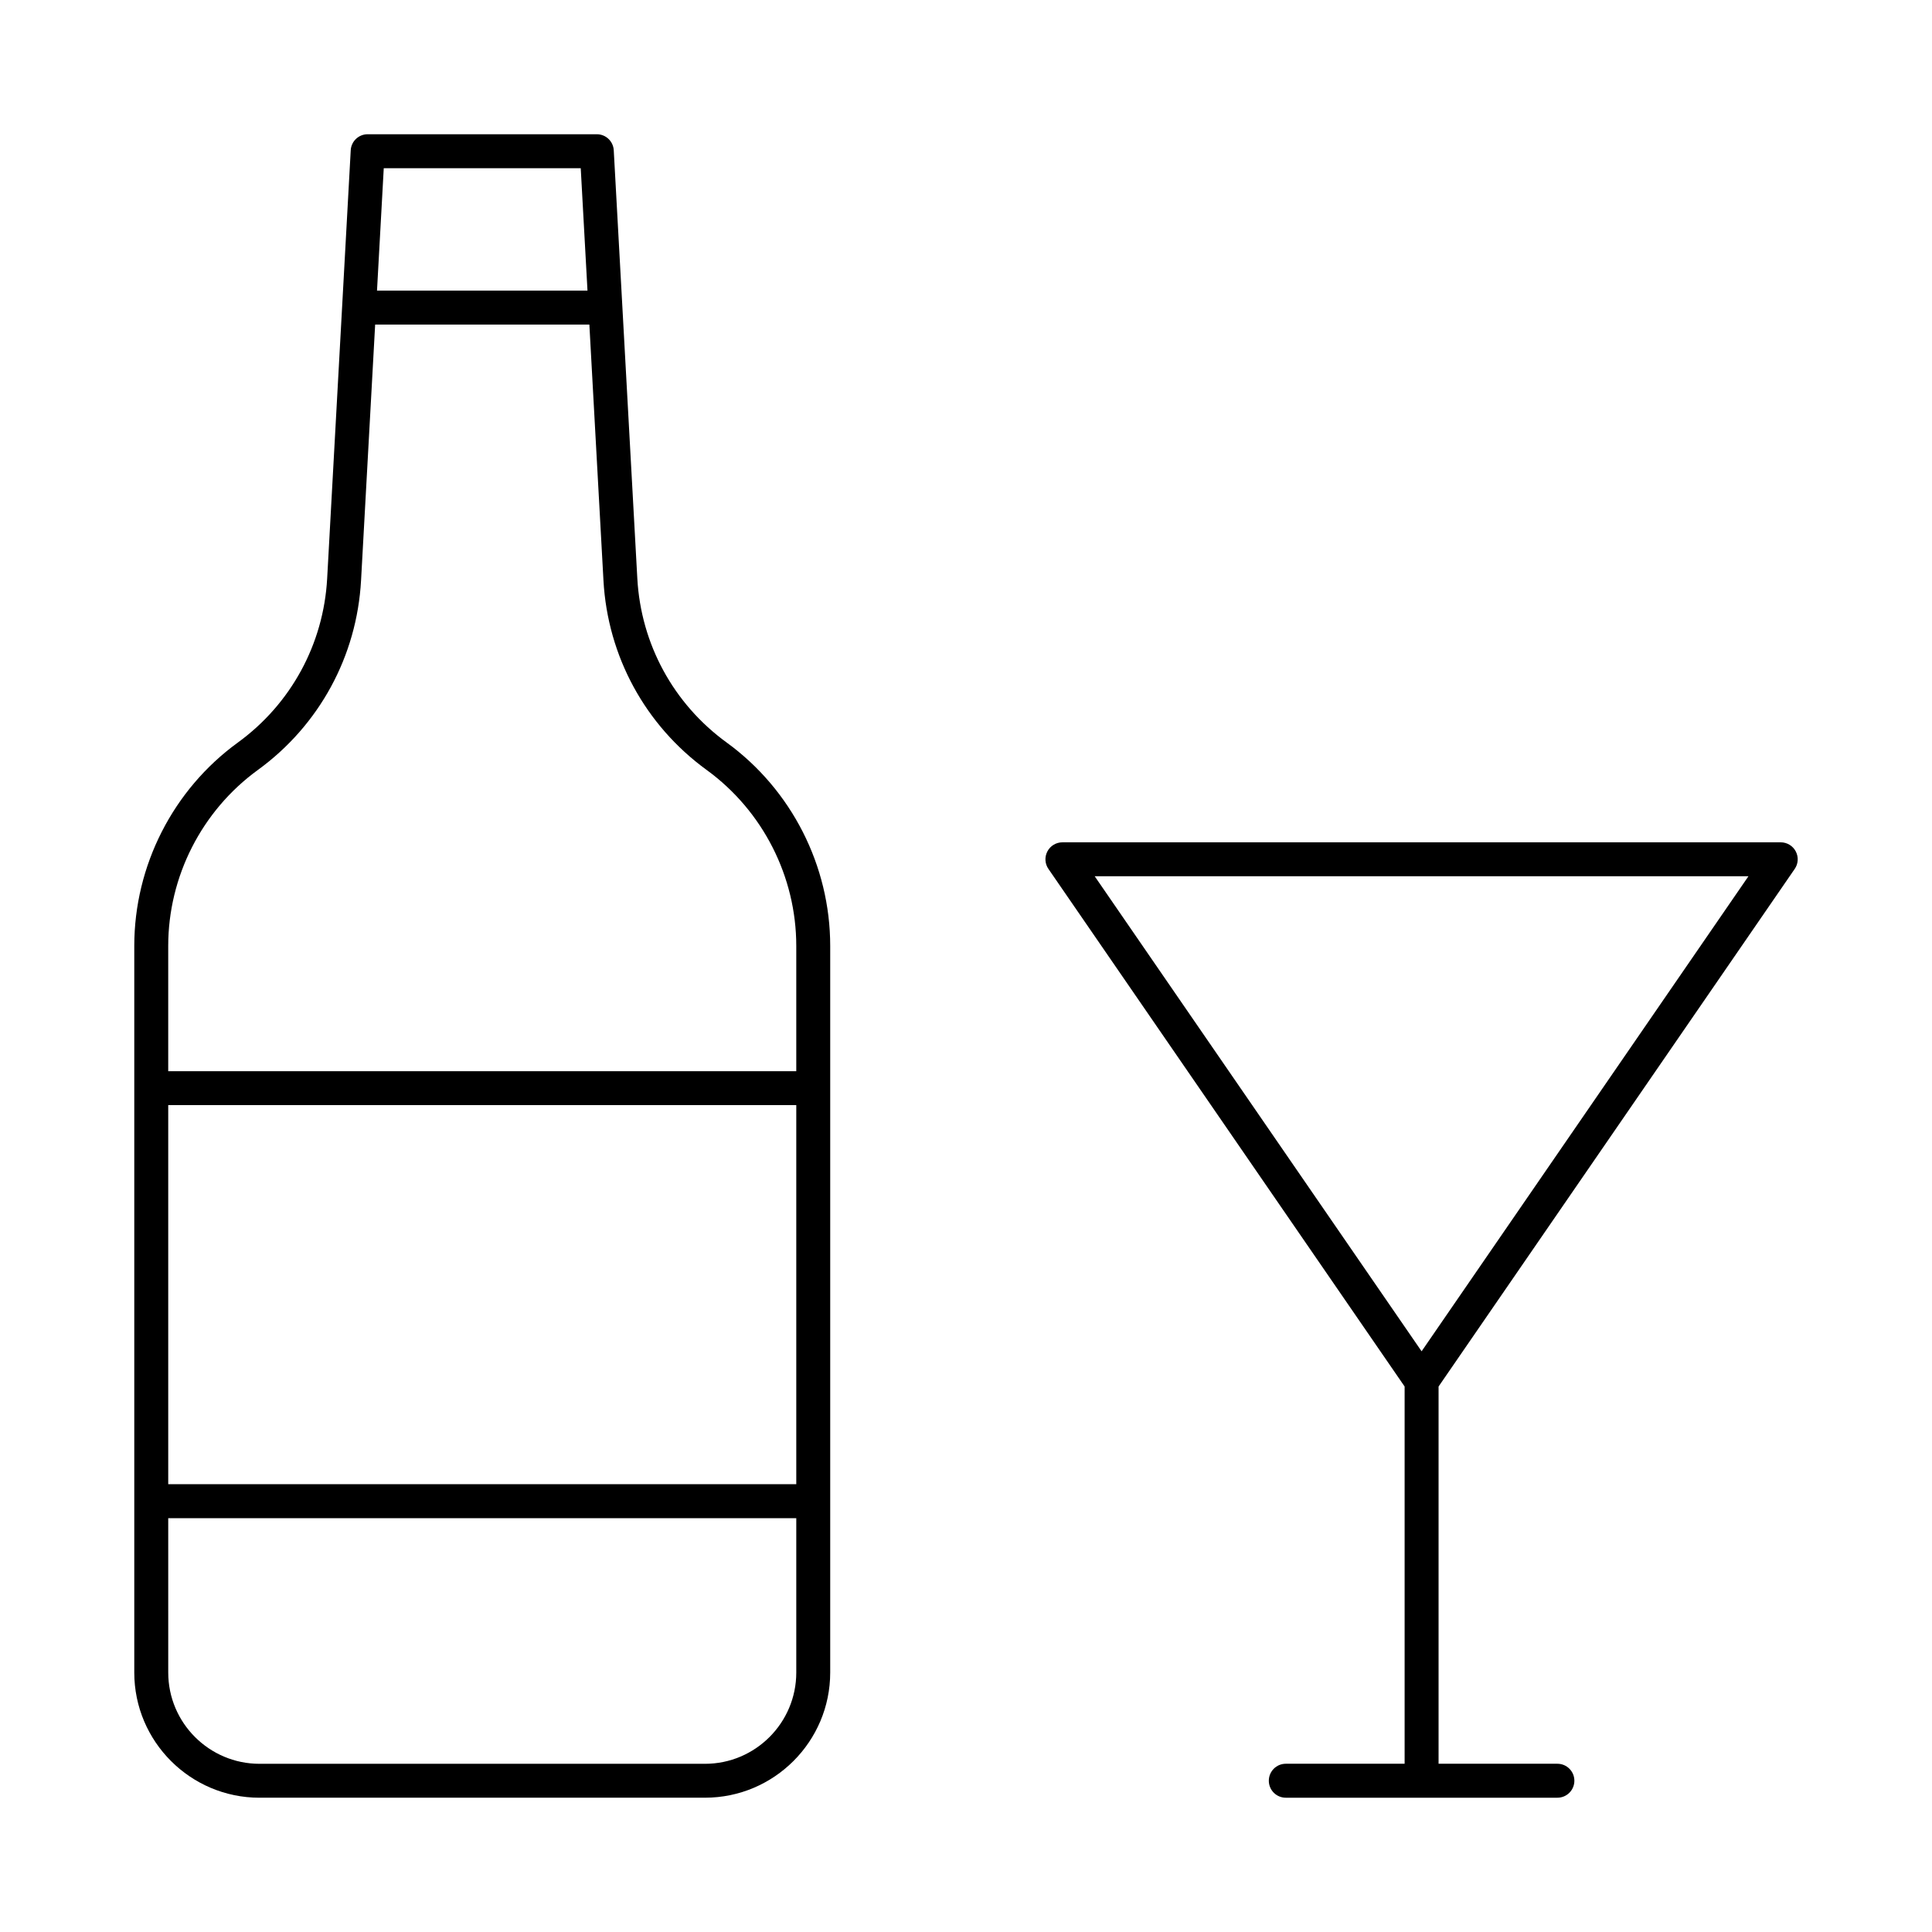
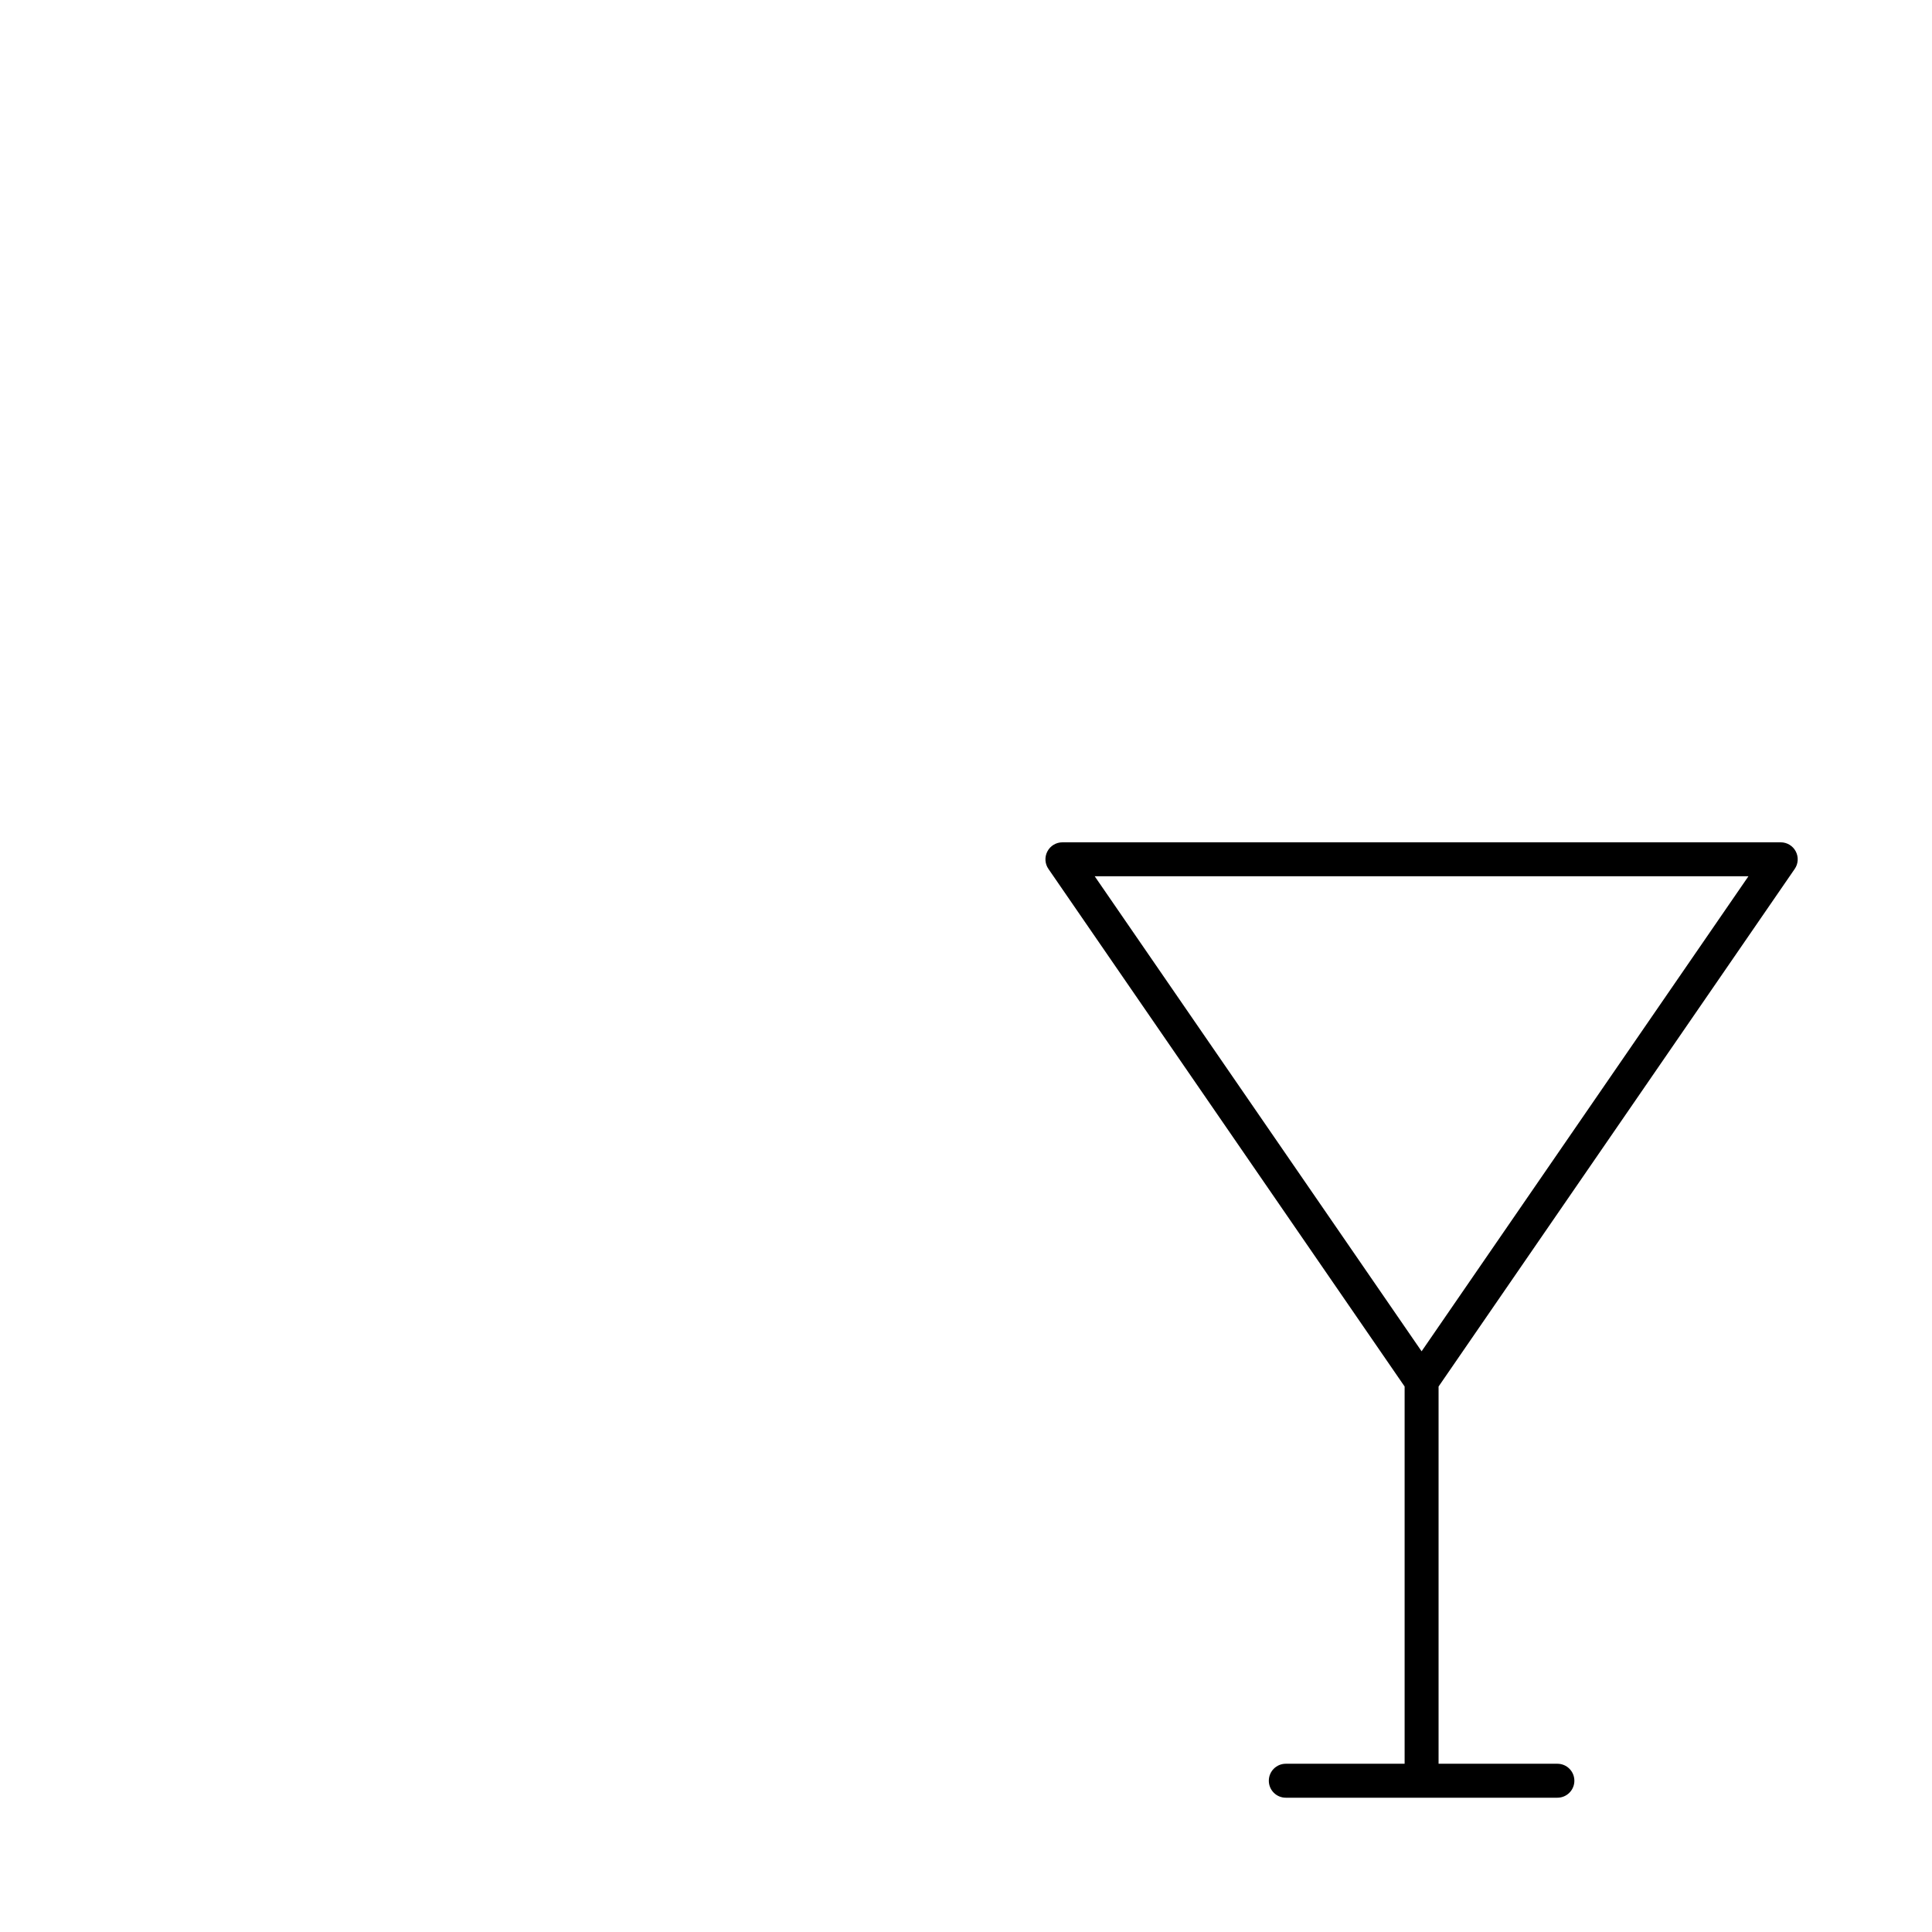
<svg xmlns="http://www.w3.org/2000/svg" fill="#000000" width="800px" height="800px" version="1.1" viewBox="144 144 512 512">
  <g>
-     <path d="m212.77 620.41h118.06c18.301 0 33.184-14.883 33.184-33.184v-192.55c0-21.262-10.262-41.414-27.457-53.91-14.074-10.234-22.703-26.086-23.66-43.465l-6.246-113.47c-0.129-2.391-2.098-4.254-4.488-4.254h-60.727c-2.391 0-4.359 1.863-4.488 4.254l-6.246 113.48c-0.957 17.379-9.586 33.227-23.66 43.465-17.195 12.488-27.457 32.645-27.457 53.906v192.55c0 18.301 14.883 33.184 33.184 33.184zm-24.188-183.54h166.44v100.46h-166.44zm109.32-248.29 1.789 32.438h-55.781l1.789-32.438zm-85.57 159.47c16.281-11.836 26.242-30.152 27.352-50.246l3.734-67.789h56.77l3.734 67.789c1.105 20.094 11.07 38.41 27.352 50.246 14.871 10.816 23.746 28.246 23.746 46.637v33.191h-166.44v-33.191c0-18.391 8.875-35.82 23.75-46.637zm-23.75 198.29h166.44v40.898c0 13.336-10.852 24.188-24.188 24.188h-118.06c-13.336 0-24.188-10.852-24.188-24.188z" />
    <path d="m619.62 374.27c0.949-1.371 1.055-3.164 0.273-4.641-0.773-1.484-2.312-2.406-3.981-2.406h-190.36c-1.668 0-3.207 0.922-3.981 2.406-0.781 1.477-0.676 3.269 0.273 4.641l94.395 137.17v99.973h-31.488c-2.488 0-4.5 2.012-4.5 4.5s2.012 4.5 4.5 4.5h71.973c2.488 0 4.5-2.012 4.5-4.5s-2.012-4.5-4.5-4.5h-31.488v-99.969zm-12.266 1.949-86.617 125.89-86.629-125.89z" />
  </g>
</svg>